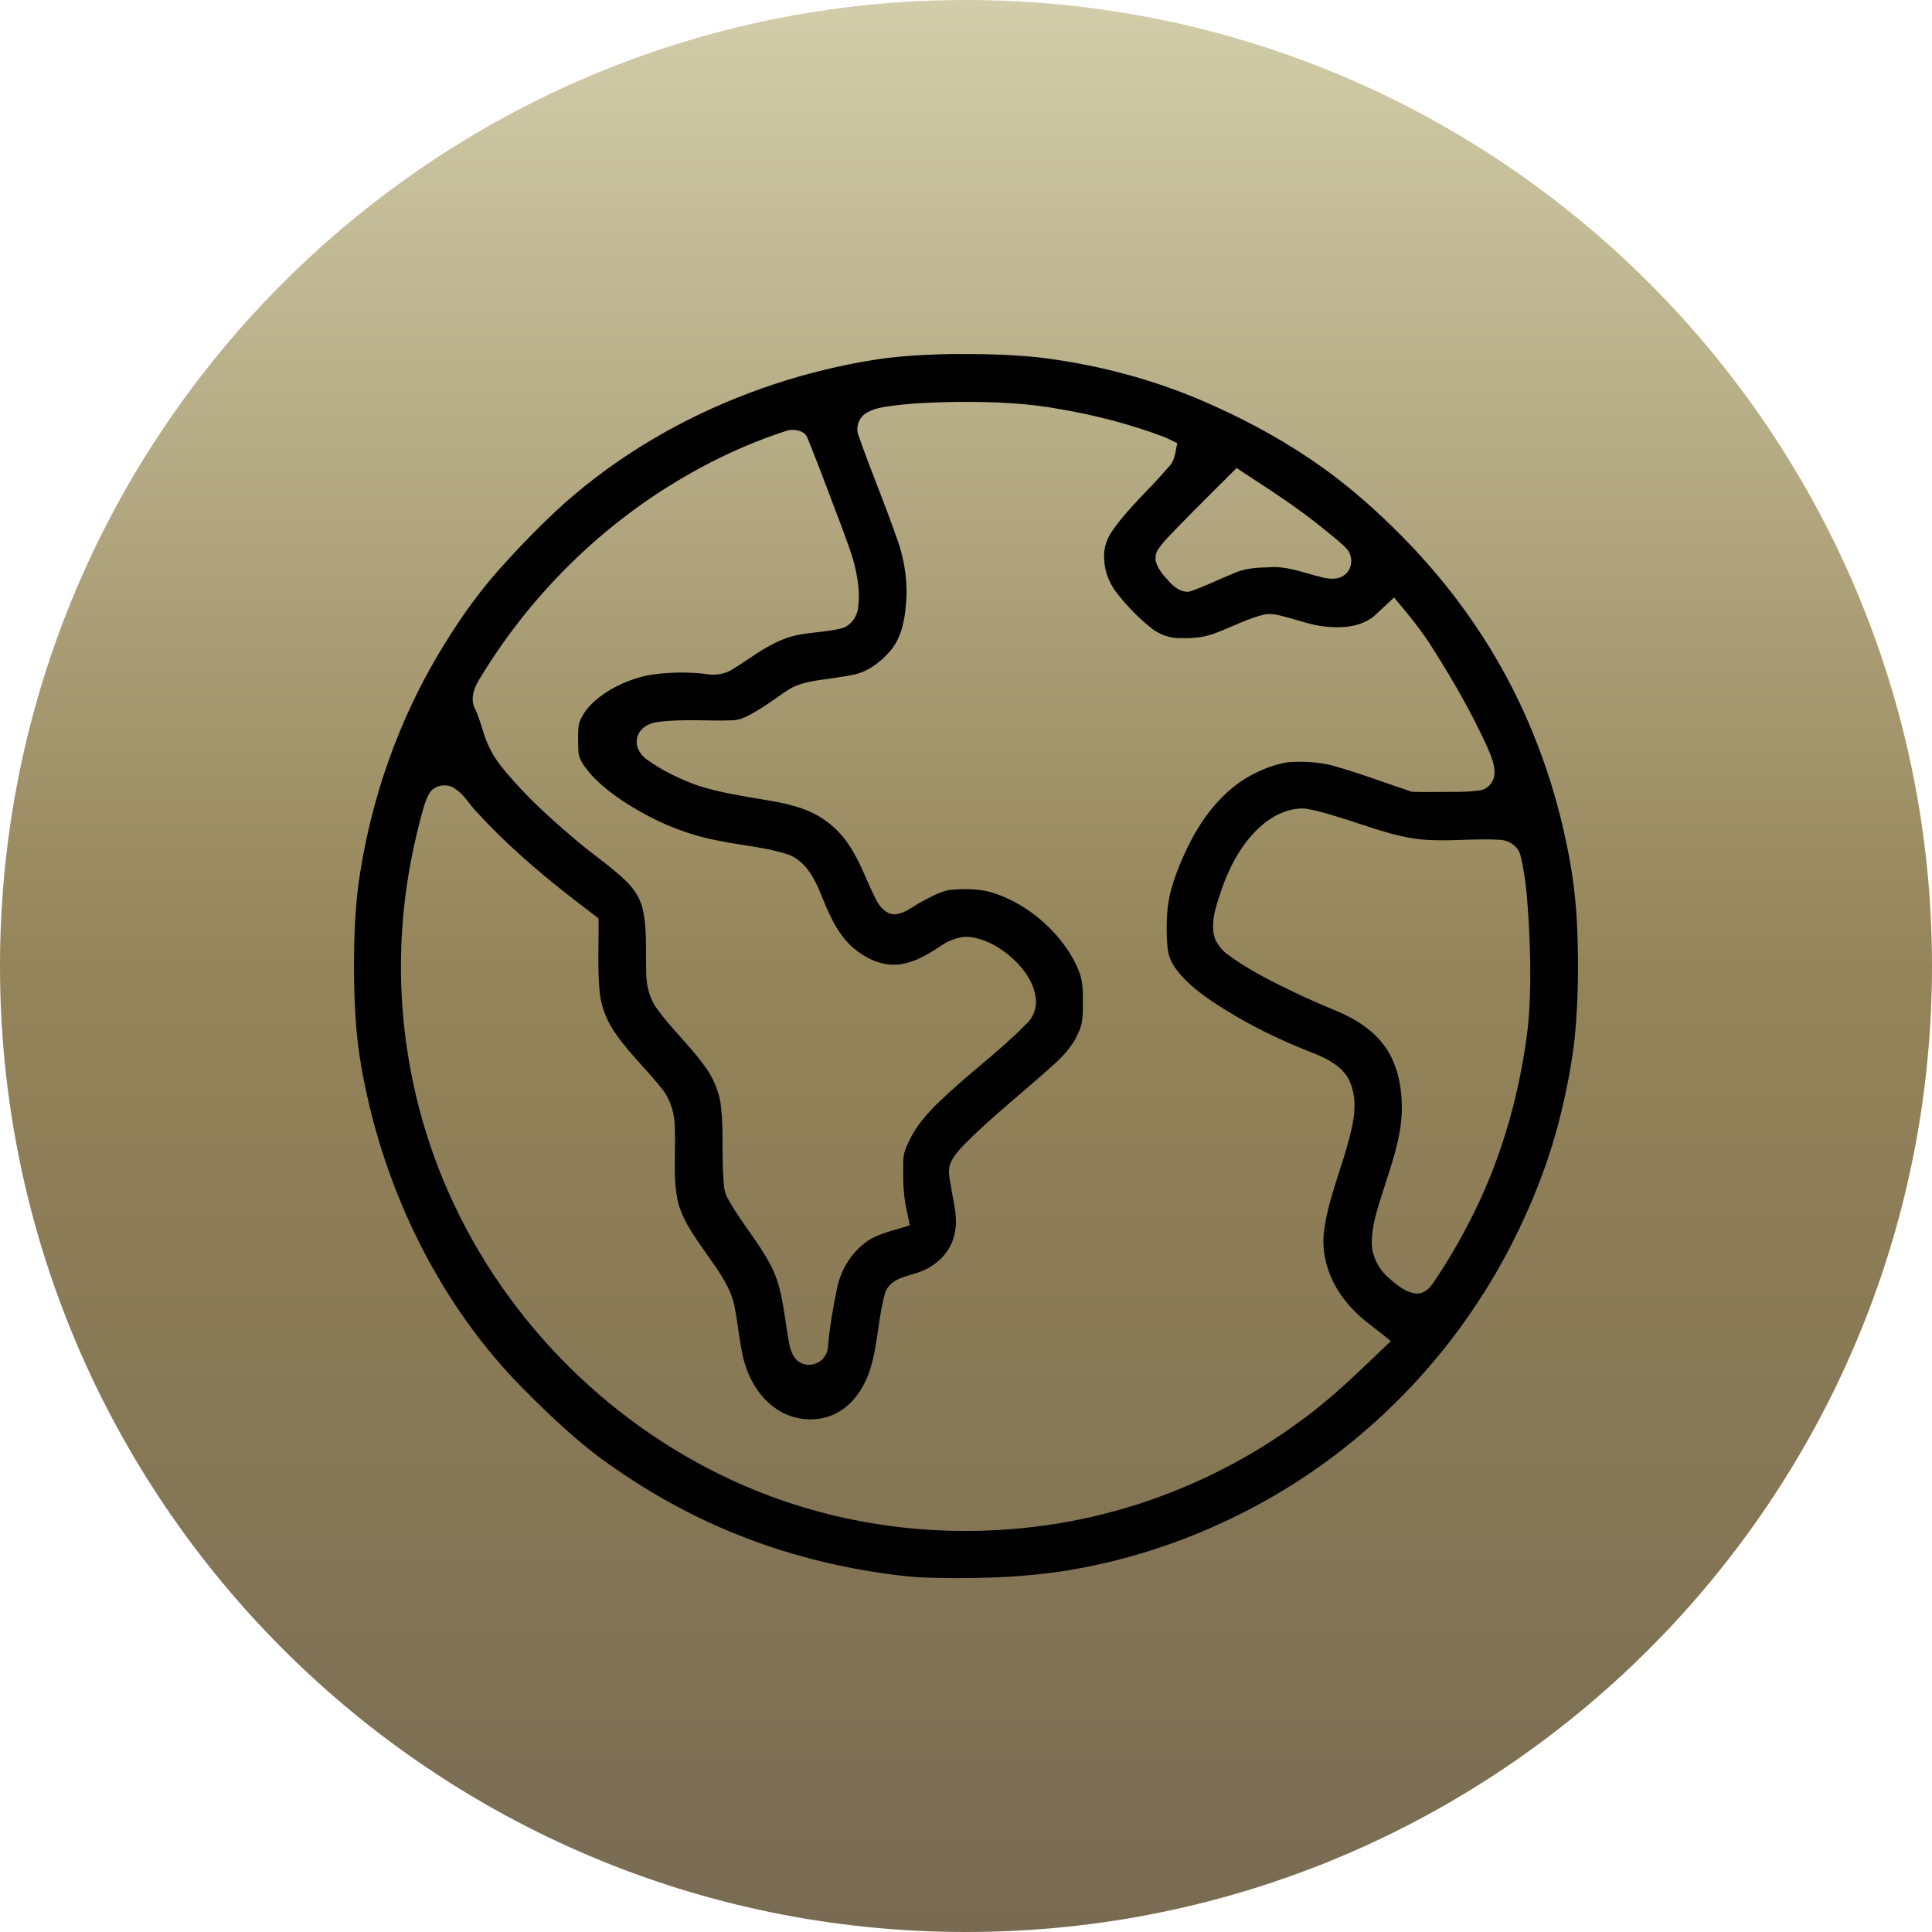
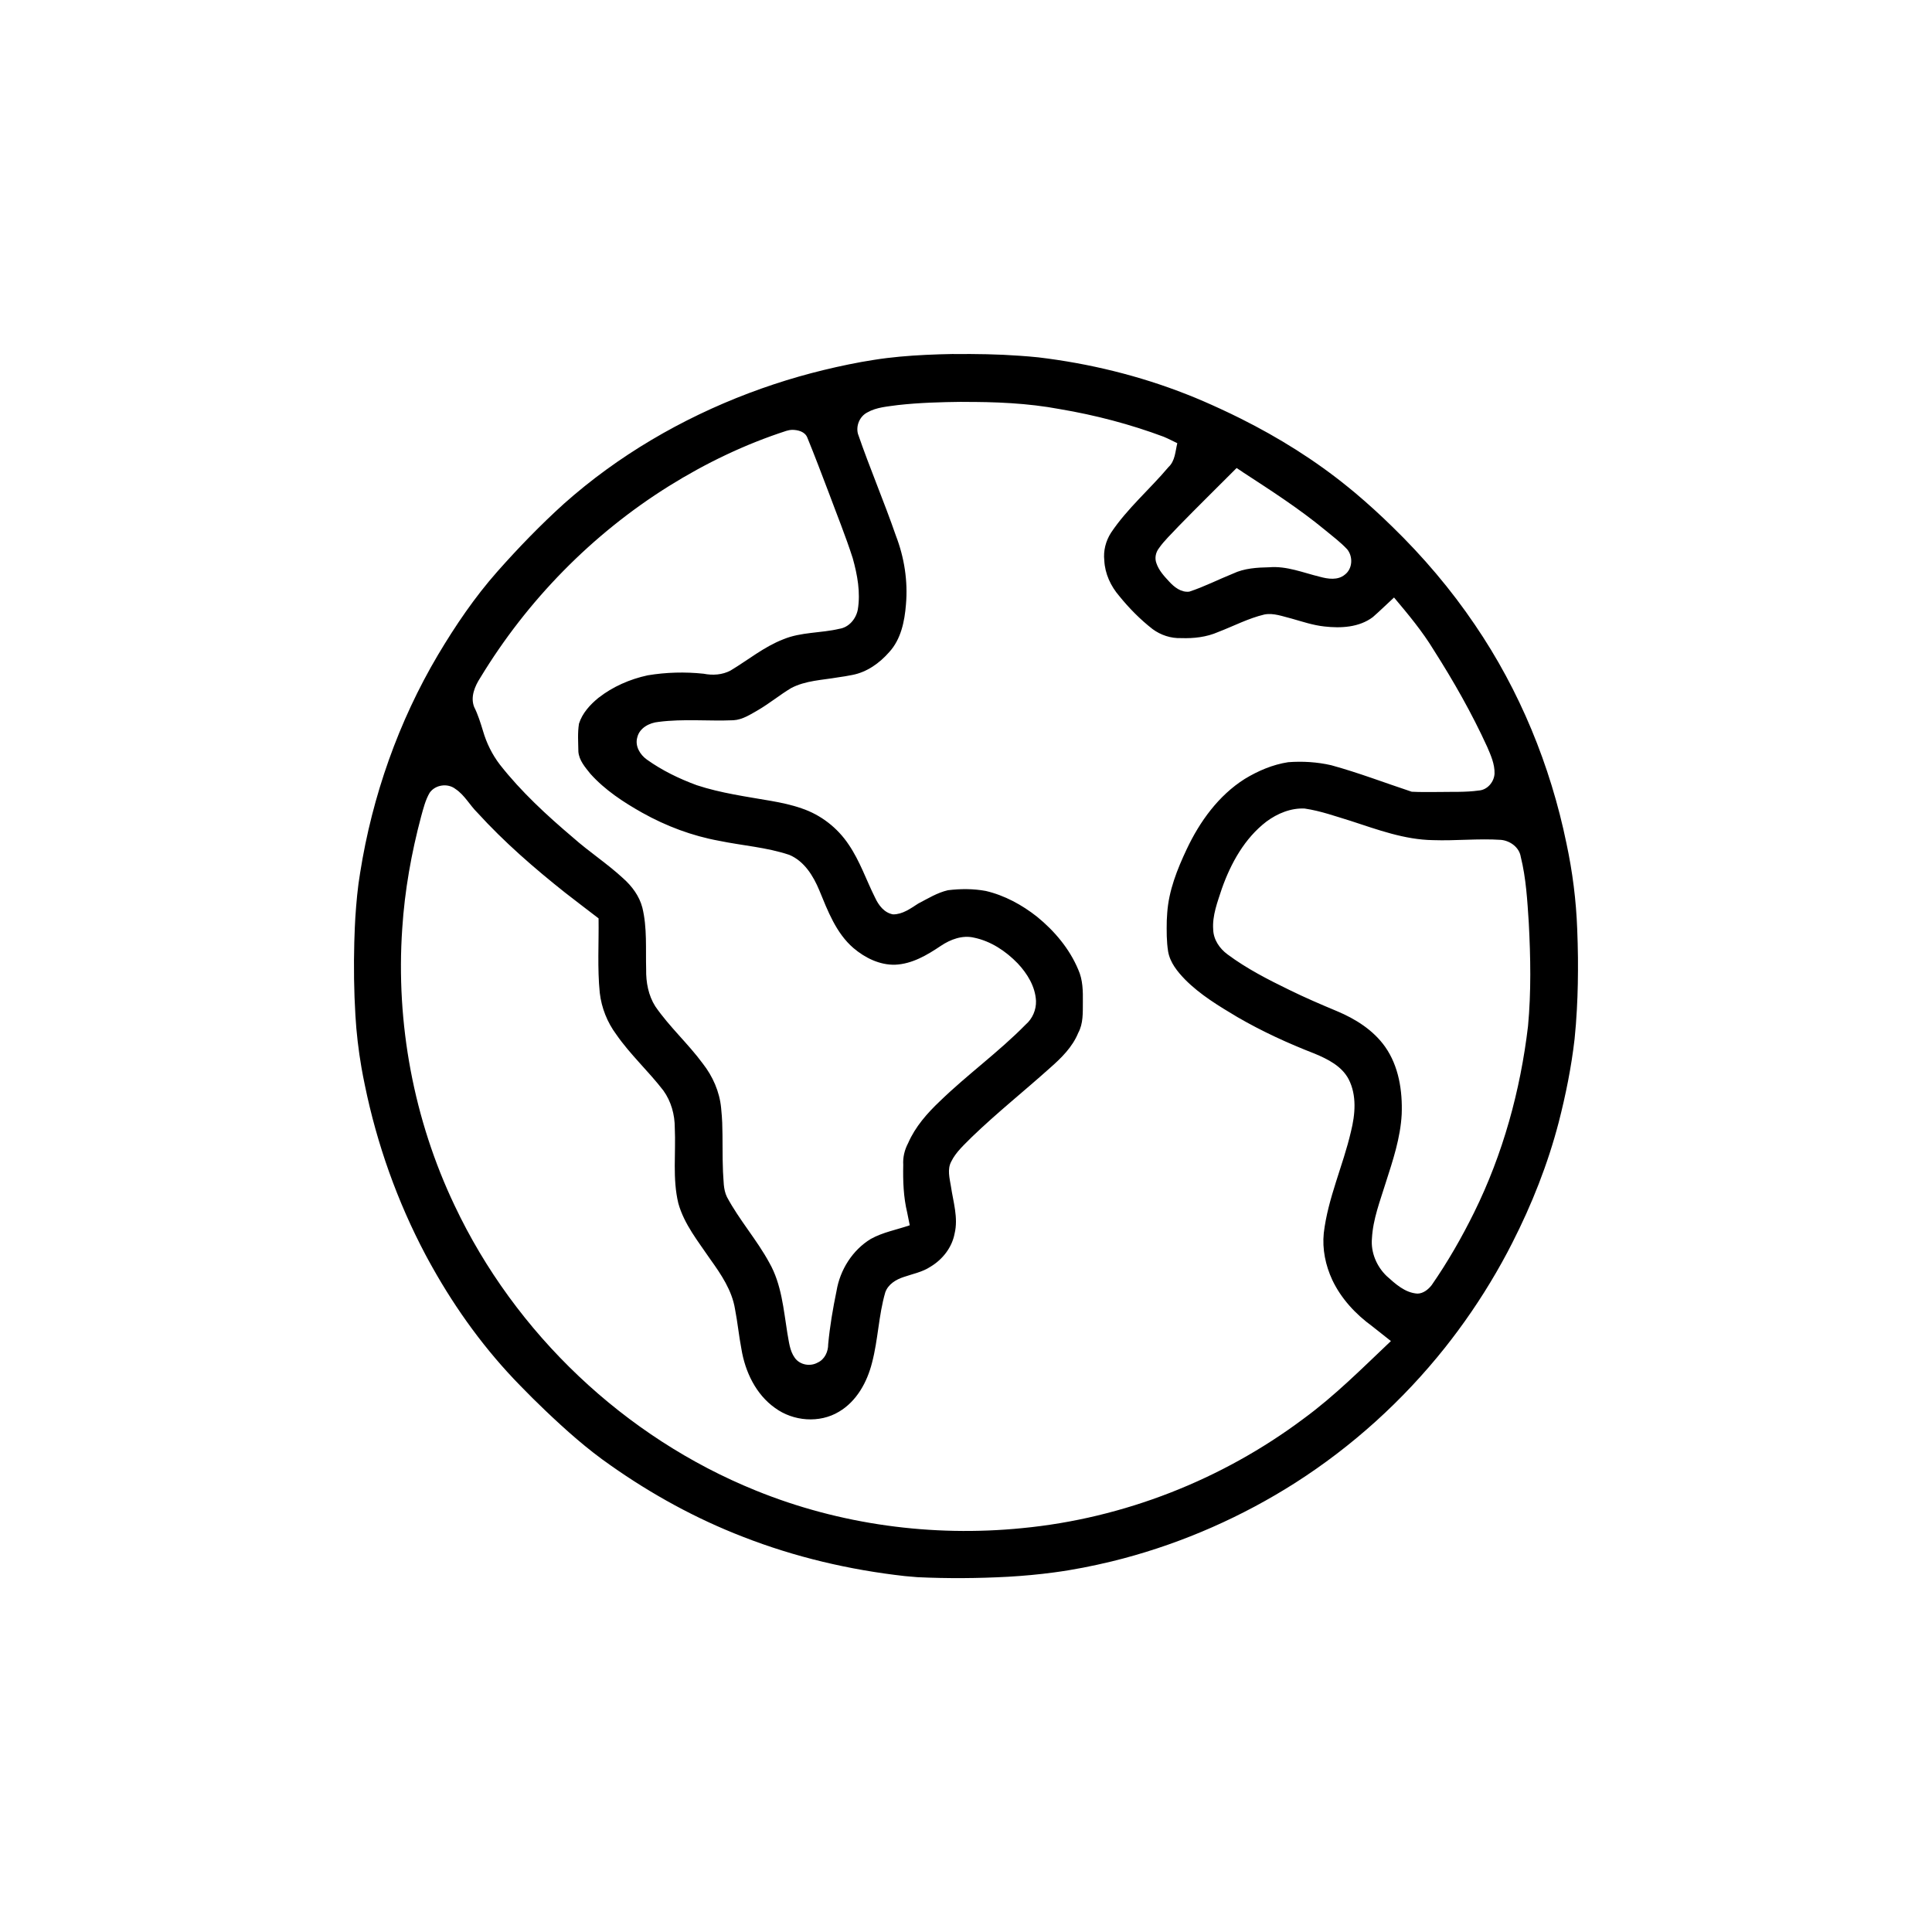
<svg xmlns="http://www.w3.org/2000/svg" xmlns:ns1="http://sodipodi.sourceforge.net/DTD/sodipodi-0.dtd" xmlns:ns2="http://www.inkscape.org/namespaces/inkscape" width="60" height="60" viewBox="0 0 60 60" version="1.1" id="svg1280" ns1:docname="data_center_2025_5_29_15_56_03_1748534163.svg" ns2:version="1.1.2 (0a00cf5339, 2022-02-04)">
  <ns1:namedview id="namedview1282" pagecolor="#ffffff" bordercolor="#000000" borderopacity="0.25" ns2:pageshadow="2" ns2:pageopacity="0.0" ns2:pagecheckerboard="0" showgrid="false" ns2:zoom="2.9467213" ns2:cx="-40.383867" ns2:cy="9.3324062" ns2:window-width="1920" ns2:window-height="954" ns2:window-x="0" ns2:window-y="1107" ns2:window-maximized="1" ns2:current-layer="g1180" />
  <defs id="defs1272">
    <linearGradient id="linear-gradient" x1="0.5" x2="0.5" y2="1" gradientUnits="objectBoundingBox">
      <stop offset="0" stop-color="#c1a559" id="stop1265" />
      <stop offset="0.527" stop-color="#bea255" id="stop1267" />
      <stop offset="1" stop-color="#725400" id="stop1269" />
    </linearGradient>
    <clipPath id="clip1_1_1287">
-       <rect width="60" height="60" fill="#ffffff" transform="translate(0,0.06)" id="rect1486" x="0" y="0" />
-     </clipPath>
+       </clipPath>
    <linearGradient id="paint0_linear_1_1287" x1="30" y1="0.06" x2="30" y2="60.06" gradientUnits="userSpaceOnUse">
      <stop stop-color="#D2CDAA" id="stop1476" />
      <stop offset="0.5" stop-color="#948459" id="stop1478" />
      <stop offset="1" stop-color="#786B52" id="stop1480" />
    </linearGradient>
  </defs>
  <g id="g1180" transform="translate(-81.97,-2.214)">
    <g id="g2420">
      <g id="g2158" transform="translate(14.533,30.207)">
        <g id="g1816" transform="translate(-6.924,-18.462)">
          <g clip-path="url(#clip1_1_1287)" id="g1472" transform="translate(74.361,-9.591)">
-             <path d="M 30,60.06 C 13.431,60.06 -3.05176e-5,46.629 -3.05176e-5,30.06 -3.05176e-5,13.492 13.431,0.06 30,0.06 c 16.569,0 30,13.431 30,30 0,16.569 -13.431,30 -30,30 z" fill="url(#paint0_linear_1_1287)" id="path1468" style="fill:url(#paint0_linear_1_1287)" />
+             <path d="M 30,60.06 c 16.569,0 30,13.431 30,30 0,16.569 -13.431,30 -30,30 z" fill="url(#paint0_linear_1_1287)" id="path1468" style="fill:url(#paint0_linear_1_1287)" />
          </g>
        </g>
      </g>
      <path id="path1" style="fill:#000000;fill-opacity:1;stroke-width:0.072" d="m 111.589,13.207 c -0.297,0.007 -0.586,0.012 -0.876,0.028 -0.528,0.026 -1.07,0.07 -1.601,0.155 -0.517,0.079 -1.052,0.192 -1.569,0.317 -0.255,0.063 -0.512,0.129 -0.754,0.199 -0.529,0.151 -1.062,0.328 -1.566,0.519 -2.094,0.793 -4.062,1.941 -5.737,3.431 -0.73,0.66 -1.425,1.379 -2.072,2.11 -0.703,0.795 -1.301,1.677 -1.843,2.588 -1.222,2.063 -2.041,4.385 -2.416,6.762 -0.079,0.462 -0.119,0.934 -0.15,1.394 -0.004,0.085 -0.011,0.213 -0.016,0.314 -0.007,0.142 -0.013,0.303 -0.016,0.451 -0.02,0.759 -0.011,1.518 0.035,2.276 0.03,0.53 0.095,1.082 0.187,1.614 0.033,0.188 0.065,0.354 0.105,0.545 0.376,1.838 1.011,3.623 1.889,5.28 0.061,0.111 0.137,0.256 0.208,0.379 0.749,1.335 1.658,2.585 2.731,3.679 0.253,0.263 0.521,0.526 0.776,0.77 0.639,0.609 1.3,1.199 2.027,1.703 1.276,0.9 2.655,1.657 4.113,2.22 1.611,0.63 3.309,1.028 5.028,1.22 0.113,0.011 0.265,0.025 0.393,0.034 0.936,0.044 1.874,0.037 2.809,-0.013 0.481,-0.028 0.961,-0.071 1.431,-0.135 0.605,-0.08 1.203,-0.2 1.796,-0.343 0.1,-0.026 0.238,-0.059 0.353,-0.09 1.884,-0.5 3.709,-1.308 5.34,-2.348 1.769,-1.129 3.345,-2.557 4.651,-4.199 0.126,-0.16 0.269,-0.344 0.397,-0.518 0.575,-0.776 1.091,-1.595 1.544,-2.448 0.044,-0.084 0.106,-0.2 0.148,-0.286 0.611,-1.198 1.105,-2.448 1.445,-3.753 0.217,-0.848 0.391,-1.708 0.491,-2.578 0.032,-0.307 0.055,-0.617 0.071,-0.915 0.03,-0.536 0.038,-1.068 0.034,-1.609 -0.004,-0.299 -0.011,-0.608 -0.023,-0.889 -0.033,-0.896 -0.146,-1.788 -0.334,-2.664 -0.498,-2.419 -1.452,-4.75 -2.846,-6.793 -0.741,-1.095 -1.609,-2.116 -2.562,-3.042 -0.373,-0.366 -0.761,-0.719 -1.161,-1.056 -0.055,-0.044 -0.144,-0.118 -0.212,-0.174 -1.026,-0.835 -2.155,-1.538 -3.337,-2.129 -0.199,-0.099 -0.425,-0.209 -0.638,-0.306 -0.34,-0.157 -0.694,-0.312 -1.027,-0.442 -1.48,-0.584 -3.039,-0.964 -4.619,-1.153 -0.196,-0.02 -0.392,-0.037 -0.577,-0.049 -0.67,-0.049 -1.368,-0.06 -2.051,-0.053 z m 0.255,1.489 c 1.018,-0.004 2.042,0.035 3.044,0.224 1.097,0.185 2.178,0.468 3.22,0.857 0.144,0.06 0.283,0.133 0.424,0.201 -0.062,0.255 -0.067,0.551 -0.273,0.741 -0.582,0.691 -1.28,1.285 -1.785,2.039 -0.163,0.254 -0.243,0.561 -0.209,0.862 0.019,0.41 0.2,0.798 0.466,1.106 0.305,0.377 0.649,0.725 1.032,1.024 0.255,0.189 0.57,0.292 0.888,0.281 0.392,0.014 0.79,-0.031 1.152,-0.19 0.478,-0.183 0.937,-0.426 1.437,-0.544 0.287,-0.053 0.567,0.061 0.843,0.128 0.337,0.095 0.664,0.207 1.018,0.245 0.51,0.058 1.075,0.03 1.501,-0.289 0.227,-0.197 0.439,-0.409 0.661,-0.611 0.44,0.523 0.88,1.05 1.236,1.637 0.613,0.962 1.179,1.957 1.654,2.995 0.115,0.265 0.24,0.544 0.231,0.839 -0.015,0.262 -0.225,0.508 -0.494,0.524 -0.411,0.057 -0.828,0.036 -1.242,0.045 -0.279,-1.18e-4 -0.559,0.007 -0.836,-0.008 -0.835,-0.276 -1.65,-0.59 -2.5,-0.823 -0.436,-0.1 -0.89,-0.128 -1.336,-0.094 -0.48,0.073 -0.936,0.268 -1.349,0.519 -0.815,0.515 -1.398,1.324 -1.804,2.185 -0.294,0.624 -0.556,1.281 -0.604,1.977 -0.005,0.056 -0.011,0.161 -0.014,0.236 -0.006,0.323 -0.009,0.649 0.043,0.969 0.062,0.342 0.289,0.619 0.524,0.862 0.472,0.477 1.053,0.825 1.625,1.167 0.766,0.445 1.574,0.815 2.4,1.136 0.407,0.17 0.84,0.385 1.055,0.792 0.26,0.504 0.205,1.1 0.072,1.632 -0.245,1.059 -0.715,2.063 -0.843,3.149 -0.051,0.499 0.054,1.003 0.264,1.455 0.274,0.579 0.723,1.062 1.238,1.437 0.194,0.154 0.389,0.307 0.583,0.461 -0.88,0.833 -1.737,1.698 -2.718,2.415 -2.531,1.895 -5.584,3.092 -8.733,3.395 -2.798,0.279 -5.666,-0.108 -8.273,-1.168 -4.074,-1.648 -7.476,-4.877 -9.353,-8.849 -1.271,-2.666 -1.83,-5.663 -1.627,-8.608 0.076,-1.175 0.283,-2.338 0.586,-3.475 0.07,-0.252 0.133,-0.512 0.266,-0.739 0.177,-0.251 0.56,-0.304 0.801,-0.116 0.284,0.188 0.445,0.505 0.68,0.735 0.829,0.91 1.761,1.72 2.724,2.484 0.345,0.269 0.693,0.533 1.04,0.799 0.011,0.771 -0.04,1.544 0.037,2.312 0.054,0.466 0.232,0.915 0.512,1.292 0.433,0.626 1.001,1.142 1.464,1.744 0.241,0.336 0.355,0.749 0.354,1.16 0.036,0.78 -0.075,1.574 0.11,2.341 0.182,0.653 0.62,1.188 0.994,1.74 0.335,0.468 0.672,0.964 0.766,1.543 0.081,0.416 0.12,0.83 0.199,1.241 0.115,0.705 0.448,1.409 1.043,1.831 0.567,0.416 1.383,0.484 1.991,0.115 0.546,-0.324 0.87,-0.916 1.022,-1.517 0.19,-0.718 0.204,-1.472 0.411,-2.185 0.088,-0.253 0.333,-0.402 0.576,-0.48 0.28,-0.097 0.58,-0.153 0.831,-0.32 0.374,-0.224 0.666,-0.596 0.747,-1.029 0.118,-0.489 -0.043,-0.982 -0.114,-1.465 -0.041,-0.252 -0.119,-0.529 0.009,-0.769 0.149,-0.305 0.413,-0.531 0.646,-0.769 0.775,-0.747 1.628,-1.427 2.422,-2.14 0.351,-0.308 0.697,-0.648 0.876,-1.088 0.159,-0.29 0.141,-0.628 0.144,-0.948 0.004,-0.343 0.002,-0.698 -0.143,-1.017 -0.271,-0.649 -0.739,-1.202 -1.28,-1.643 -0.468,-0.369 -1.007,-0.663 -1.59,-0.8 -0.387,-0.072 -0.787,-0.071 -1.177,-0.023 -0.331,0.076 -0.623,0.259 -0.921,0.413 -0.239,0.153 -0.486,0.339 -0.783,0.337 -0.271,-0.046 -0.449,-0.281 -0.557,-0.515 -0.277,-0.552 -0.471,-1.139 -0.822,-1.653 -0.348,-0.523 -0.868,-0.926 -1.464,-1.125 -0.307,-0.108 -0.629,-0.175 -0.939,-0.23 -0.768,-0.134 -1.565,-0.241 -2.316,-0.489 -0.546,-0.201 -1.075,-0.457 -1.549,-0.796 -0.213,-0.152 -0.374,-0.421 -0.297,-0.688 0.069,-0.297 0.38,-0.456 0.663,-0.482 0.771,-0.1 1.55,-0.018 2.324,-0.051 0.289,-0.017 0.535,-0.186 0.779,-0.324 0.35,-0.206 0.665,-0.467 1.013,-0.675 0.448,-0.236 0.966,-0.248 1.456,-0.333 0.149,-0.021 0.29,-0.043 0.446,-0.075 0.451,-0.086 0.845,-0.368 1.143,-0.709 0.366,-0.399 0.478,-0.954 0.52,-1.477 0.064,-0.725 -0.051,-1.462 -0.313,-2.14 -0.368,-1.064 -0.813,-2.1 -1.179,-3.165 -0.065,-0.255 0.058,-0.542 0.294,-0.662 0.288,-0.164 0.628,-0.182 0.949,-0.228 0.66,-0.074 1.325,-0.092 1.989,-0.1 z m -5.278,0.867 c 0.184,4.91e-4 0.403,0.053 0.477,0.243 0.231,0.564 0.446,1.135 0.663,1.704 0.251,0.678 0.525,1.349 0.746,2.038 0.145,0.518 0.247,1.066 0.157,1.602 -0.056,0.285 -0.275,0.548 -0.572,0.592 -0.575,0.137 -1.187,0.096 -1.741,0.326 -0.596,0.231 -1.094,0.643 -1.637,0.969 -0.255,0.137 -0.557,0.156 -0.837,0.1 -0.578,-0.061 -1.166,-0.046 -1.739,0.05 -0.551,0.119 -1.083,0.351 -1.528,0.699 -0.26,0.212 -0.501,0.476 -0.604,0.801 -0.047,0.288 -0.023,0.581 -0.019,0.871 0.022,0.271 0.211,0.485 0.374,0.688 0.451,0.503 1.024,0.879 1.609,1.208 0.743,0.416 1.55,0.719 2.388,0.872 0.726,0.15 1.475,0.2 2.181,0.437 0.465,0.197 0.744,0.653 0.93,1.1 0.262,0.636 0.52,1.328 1.06,1.793 0.358,0.305 0.817,0.532 1.296,0.518 0.526,-0.022 0.994,-0.3 1.419,-0.586 0.299,-0.2 0.668,-0.34 1.031,-0.254 0.524,0.108 0.988,0.419 1.356,0.799 0.298,0.317 0.546,0.72 0.568,1.165 0.009,0.278 -0.11,0.554 -0.321,0.735 -0.833,0.849 -1.804,1.547 -2.658,2.374 -0.399,0.377 -0.771,0.799 -0.992,1.307 -0.11,0.207 -0.167,0.441 -0.152,0.676 -0.011,0.497 0.006,0.998 0.123,1.483 0.026,0.131 0.052,0.262 0.079,0.393 -0.404,0.139 -0.834,0.215 -1.21,0.424 -0.57,0.347 -0.956,0.962 -1.064,1.616 -0.113,0.546 -0.207,1.097 -0.259,1.653 0.002,0.231 -0.108,0.473 -0.327,0.571 -0.232,0.131 -0.551,0.074 -0.709,-0.146 -0.162,-0.222 -0.182,-0.508 -0.232,-0.769 -0.119,-0.74 -0.18,-1.517 -0.558,-2.182 -0.387,-0.714 -0.934,-1.328 -1.317,-2.044 -0.121,-0.245 -0.101,-0.525 -0.124,-0.791 -0.022,-0.506 -0.005,-1.013 -0.024,-1.52 -0.004,-0.058 -0.007,-0.142 -0.012,-0.205 -0.006,-0.086 -0.013,-0.157 -0.022,-0.251 -0.048,-0.504 -0.259,-0.982 -0.57,-1.379 -0.457,-0.621 -1.038,-1.141 -1.475,-1.777 -0.215,-0.34 -0.29,-0.748 -0.283,-1.146 -0.018,-0.64 0.035,-1.291 -0.118,-1.919 -0.093,-0.358 -0.32,-0.664 -0.593,-0.907 -0.493,-0.457 -1.06,-0.824 -1.562,-1.27 -0.815,-0.691 -1.608,-1.421 -2.269,-2.263 -0.239,-0.312 -0.415,-0.668 -0.524,-1.044 -0.078,-0.254 -0.156,-0.51 -0.276,-0.748 -0.121,-0.311 0.021,-0.645 0.191,-0.907 1.455,-2.401 3.473,-4.462 5.855,-5.95 1.144,-0.714 2.369,-1.303 3.652,-1.718 0.057,-0.017 0.115,-0.029 0.175,-0.03 z m 13.988,1.306 c 0.877,0.572 1.76,1.139 2.568,1.806 0.234,0.194 0.48,0.377 0.687,0.599 0.185,0.228 0.168,0.602 -0.072,0.785 -0.219,0.184 -0.527,0.136 -0.782,0.066 -0.515,-0.125 -1.025,-0.339 -1.566,-0.294 -0.373,0.007 -0.777,0.03 -1.127,0.197 -0.454,0.182 -0.893,0.408 -1.357,0.56 -0.254,0.031 -0.47,-0.141 -0.631,-0.319 -0.157,-0.168 -0.319,-0.347 -0.392,-0.568 -0.056,-0.155 -0.022,-0.326 0.076,-0.456 0.172,-0.249 0.399,-0.454 0.603,-0.677 0.597,-0.614 1.209,-1.212 1.813,-1.819 0.06,0.04 0.121,0.079 0.181,0.119 z m 1.94,10.456 c 0.489,0.072 0.956,0.241 1.427,0.384 0.827,0.269 1.667,0.583 2.551,0.596 0.707,0.025 1.411,-0.055 2.117,-0.008 0.283,0.03 0.561,0.23 0.609,0.523 0.167,0.673 0.205,1.368 0.25,2.057 0.056,1.067 0.076,2.14 -0.024,3.205 -0.237,2.003 -0.78,3.975 -1.674,5.786 -0.386,0.782 -0.822,1.541 -1.319,2.258 -0.106,0.136 -0.264,0.261 -0.442,0.262 -0.386,-0.025 -0.684,-0.302 -0.957,-0.547 -0.311,-0.3 -0.495,-0.735 -0.455,-1.17 0.032,-0.595 0.252,-1.156 0.426,-1.719 0.223,-0.696 0.46,-1.401 0.498,-2.136 0.027,-0.725 -0.09,-1.491 -0.516,-2.095 -0.367,-0.517 -0.92,-0.865 -1.497,-1.106 -0.498,-0.208 -0.994,-0.421 -1.478,-0.659 -0.664,-0.323 -1.326,-0.662 -1.92,-1.104 -0.245,-0.181 -0.434,-0.457 -0.443,-0.769 -0.032,-0.439 0.135,-0.859 0.268,-1.269 0.28,-0.792 0.708,-1.567 1.386,-2.086 0.342,-0.253 0.763,-0.427 1.194,-0.404 z" />
    </g>
  </g>
</svg>